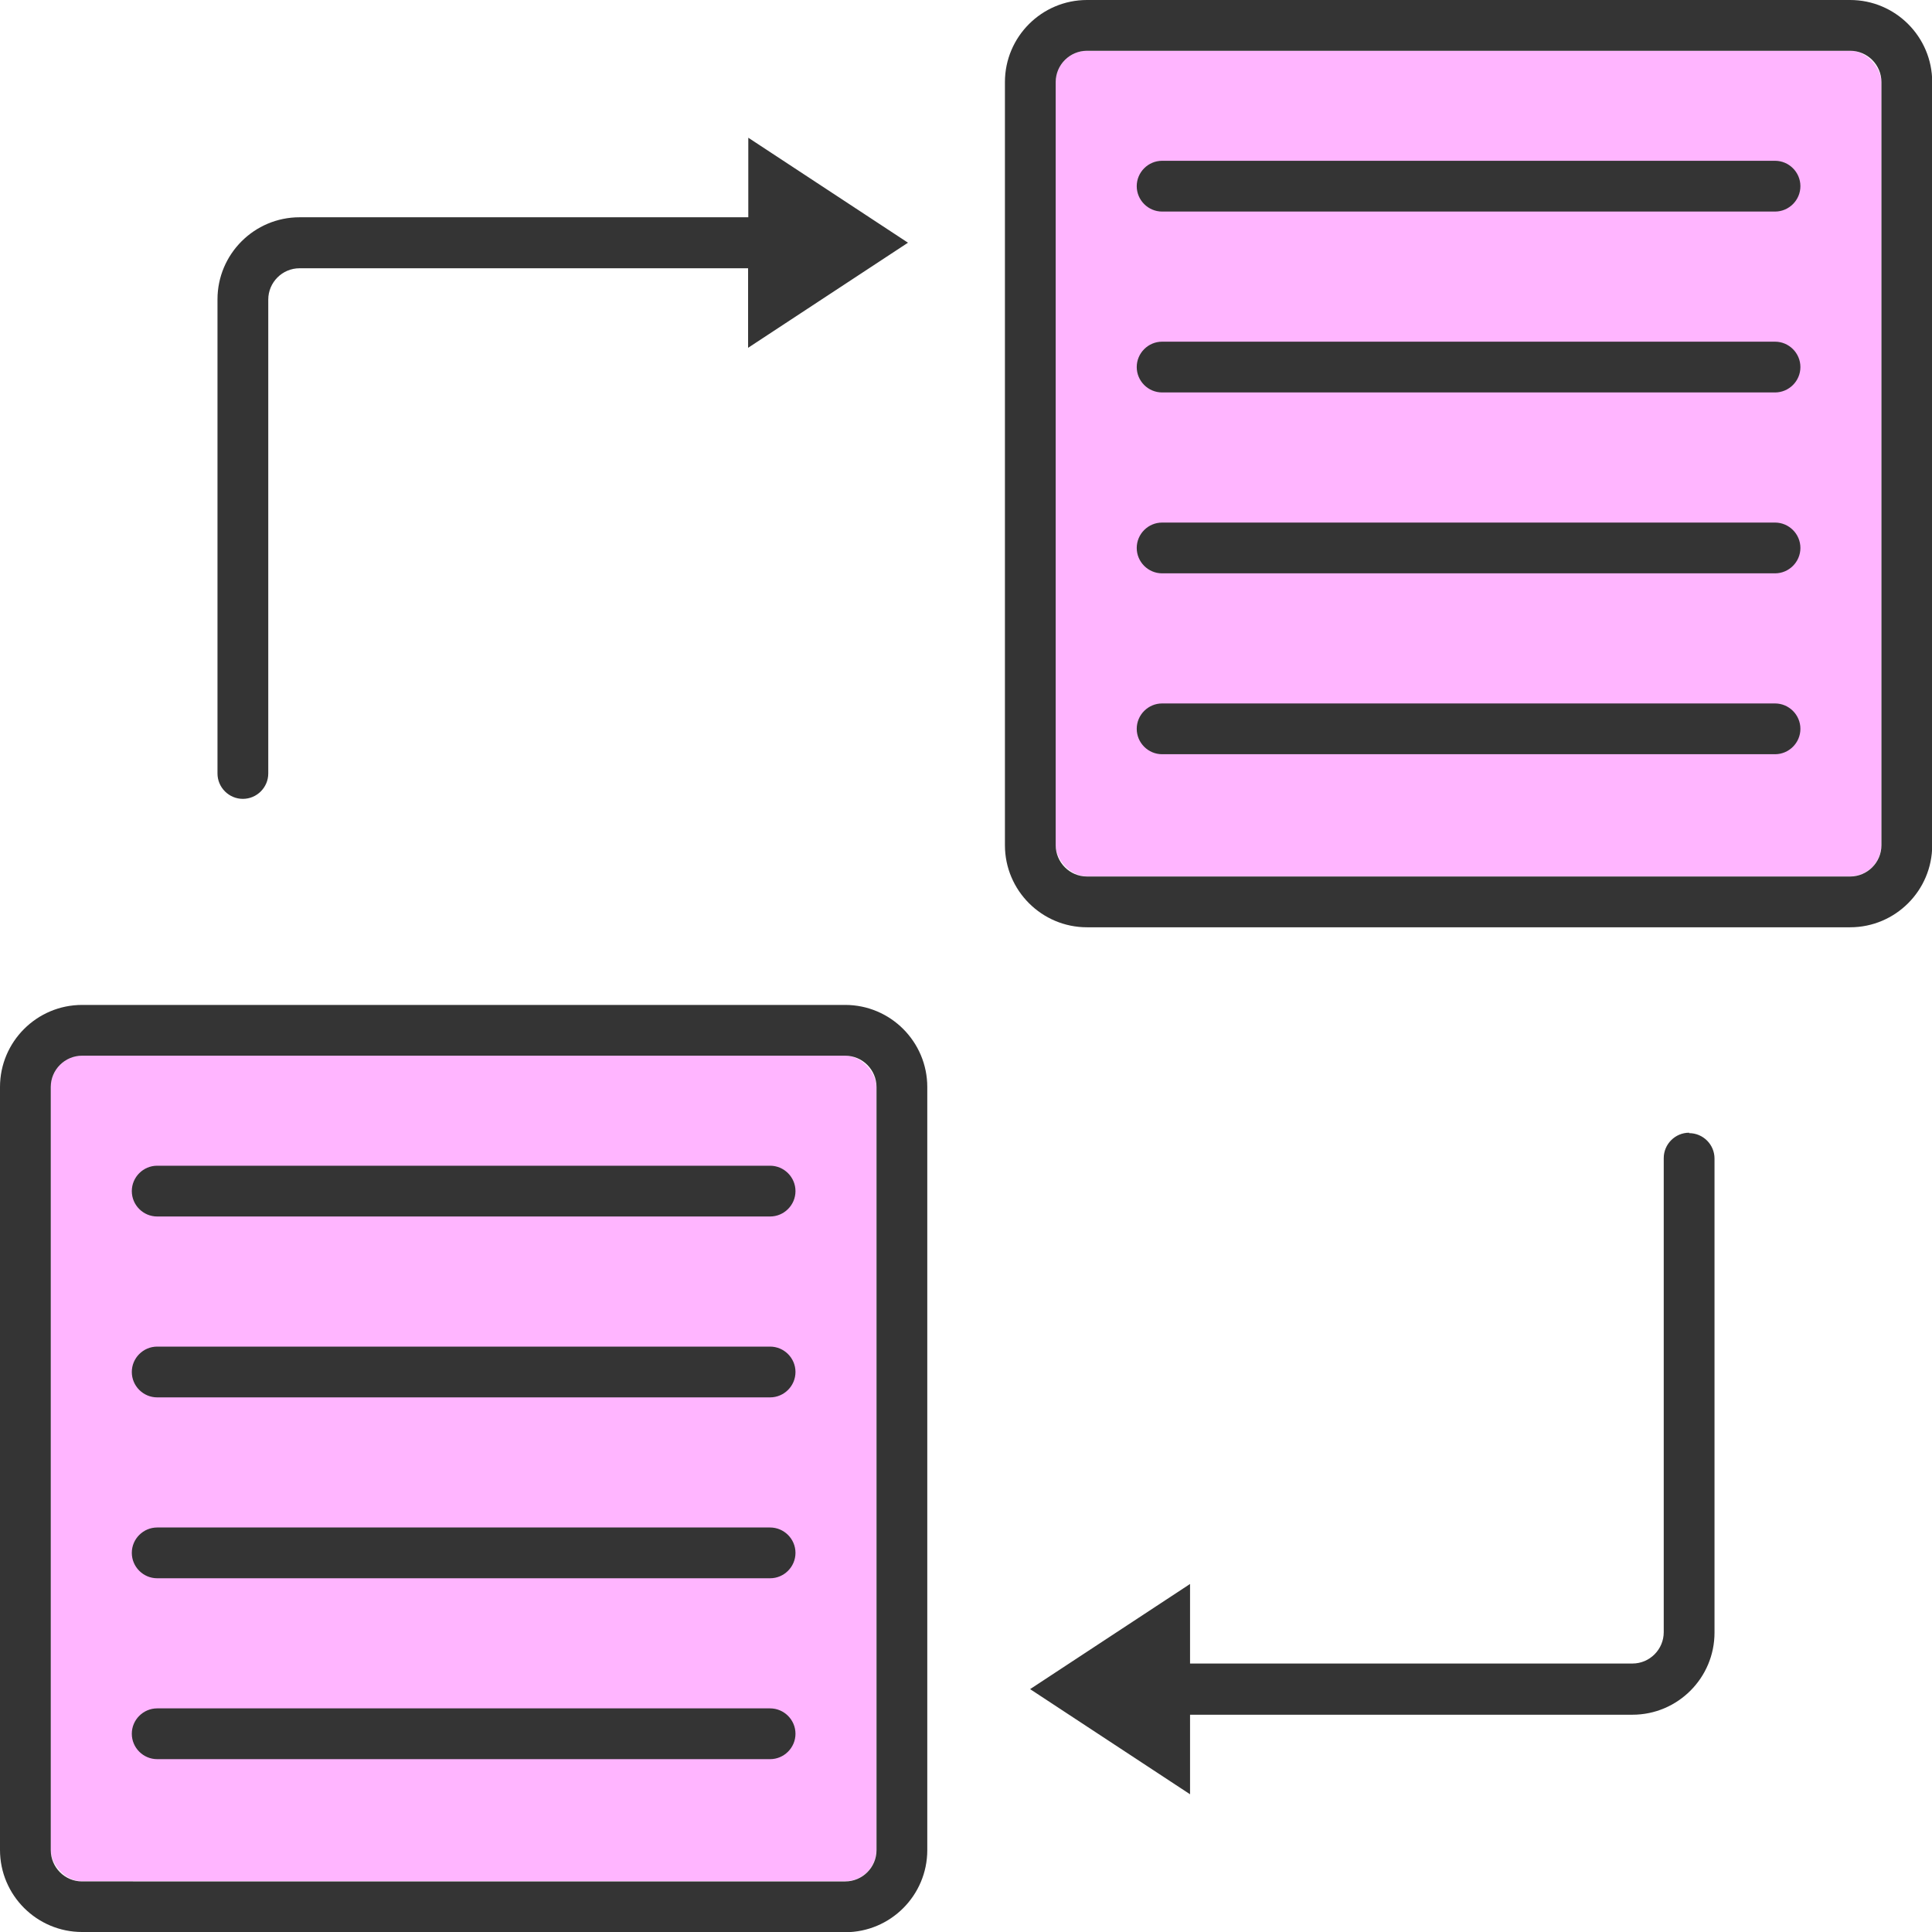
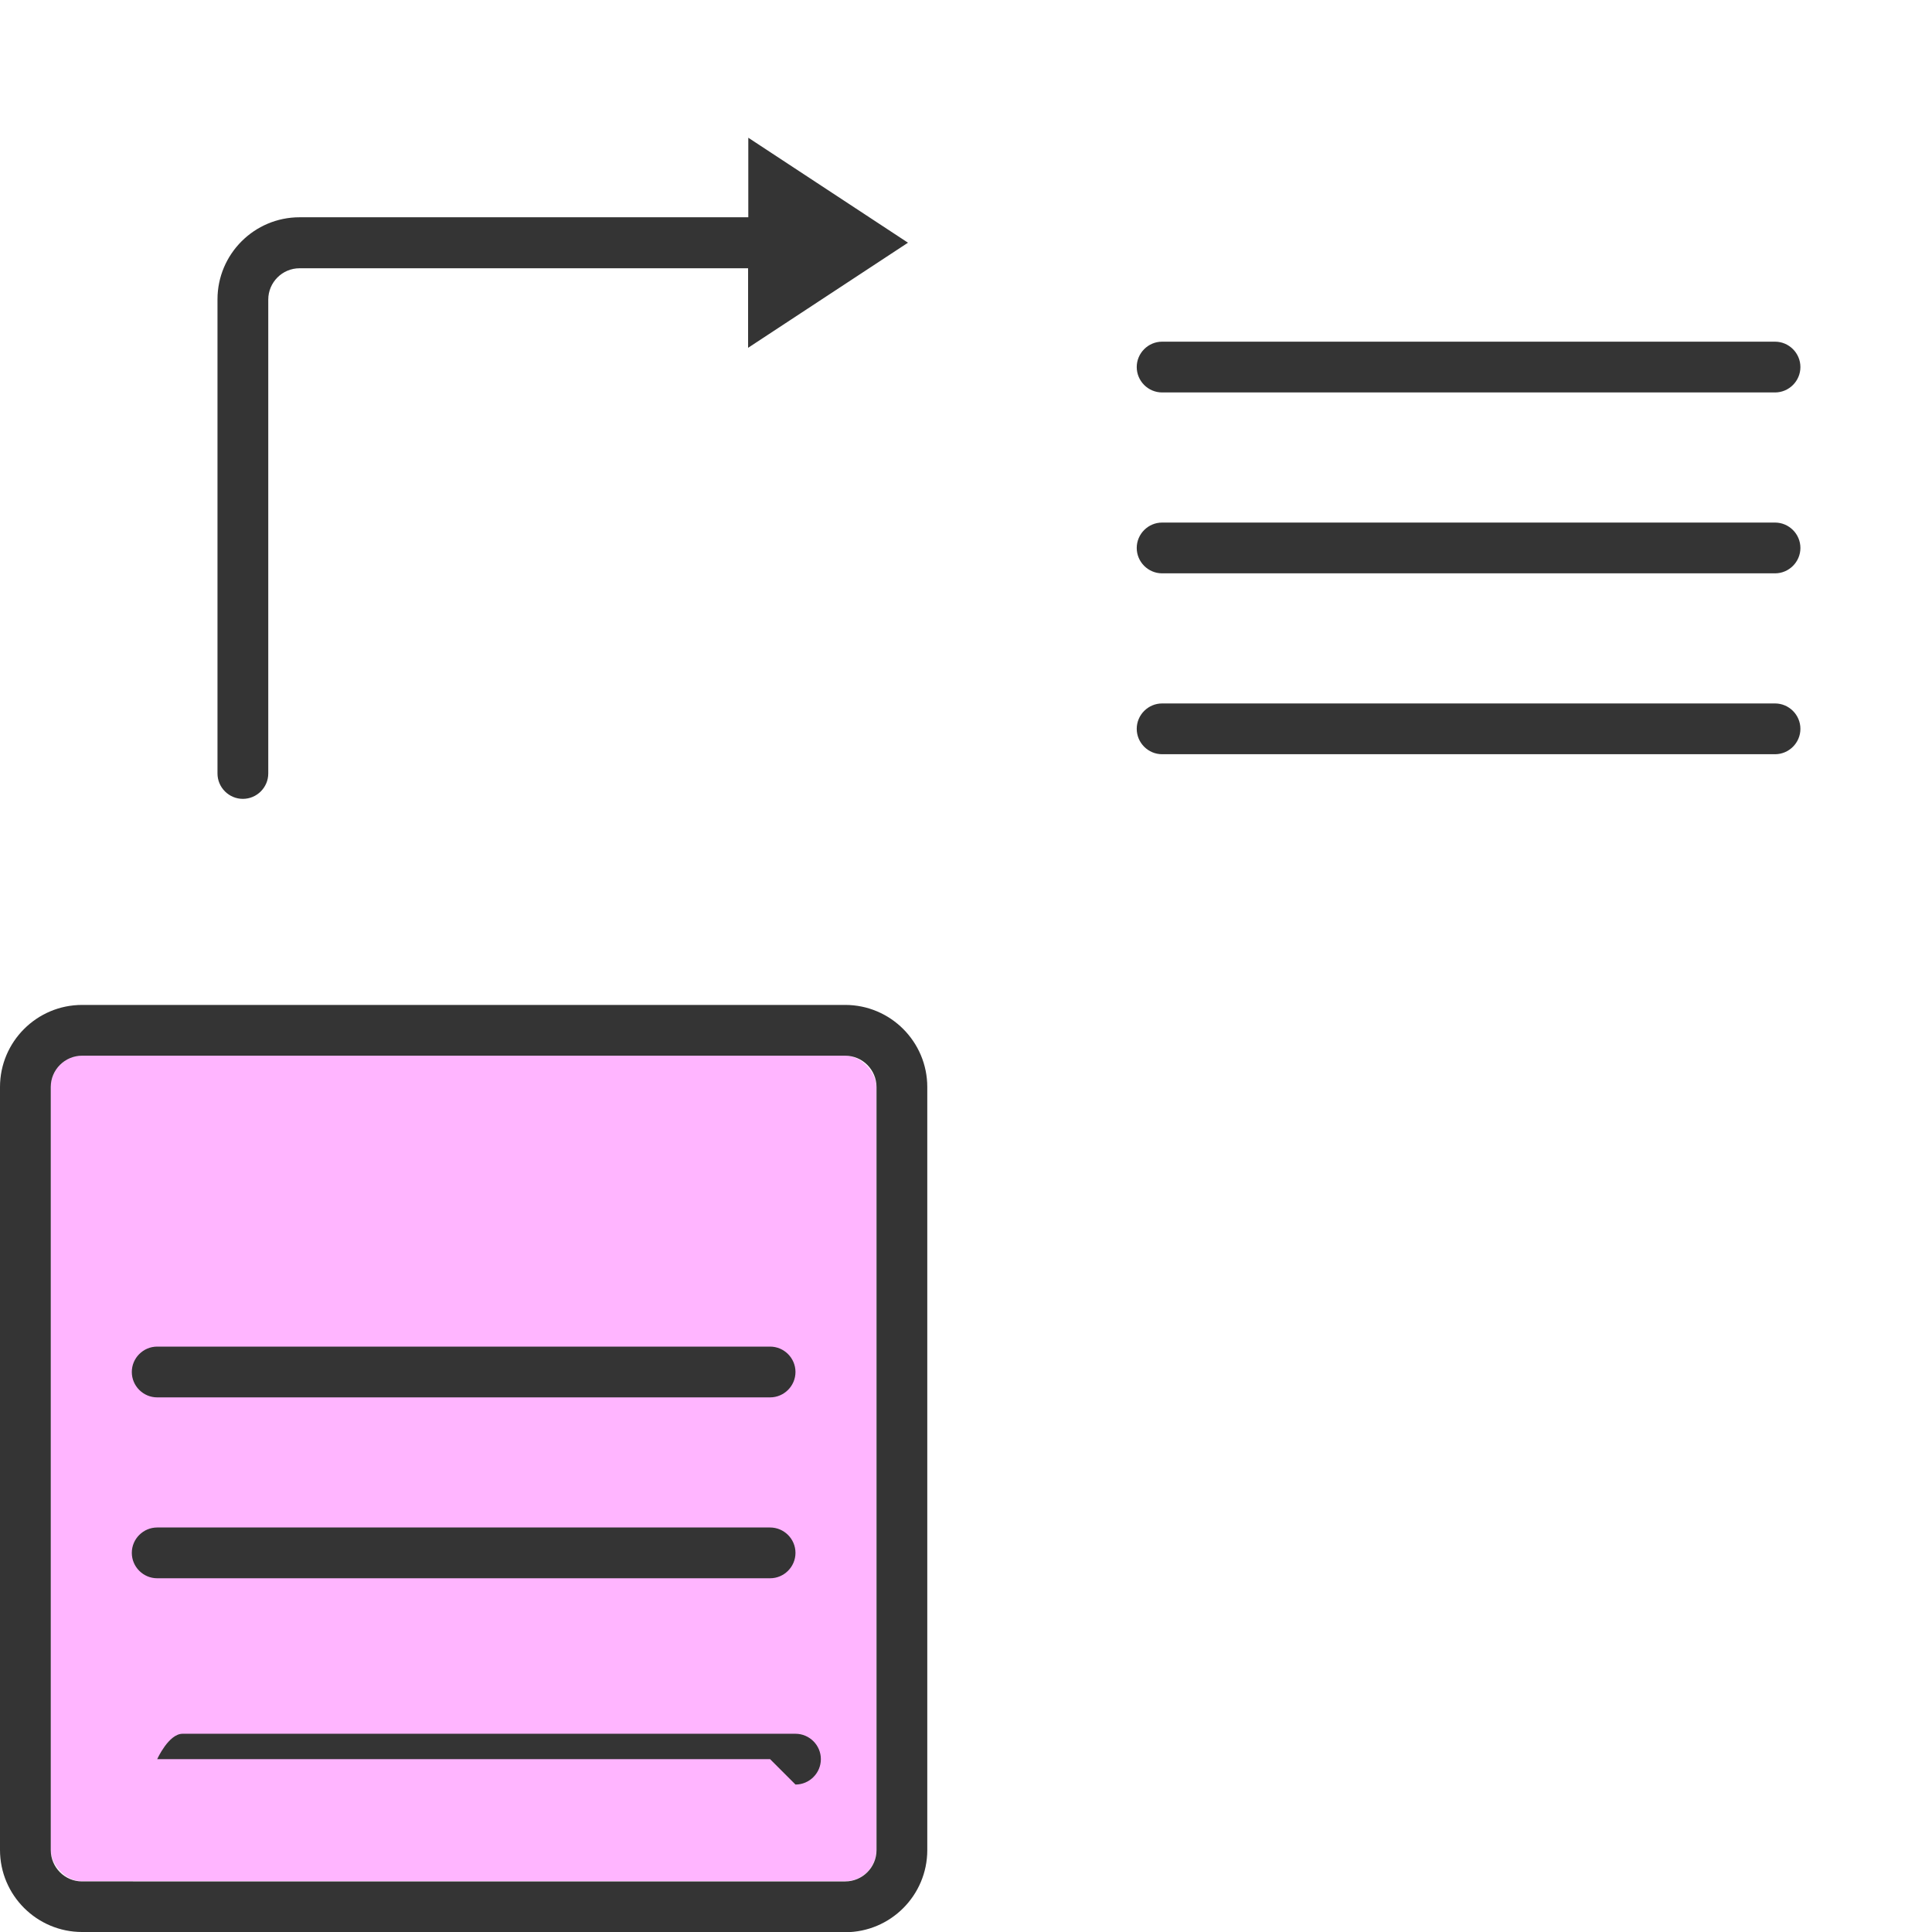
<svg xmlns="http://www.w3.org/2000/svg" id="Camada_1" data-name="Camada 1" viewBox="0 0 91.32 91.32">
  <defs>
    <style>
      .cls-1 {
        fill: #343434;
      }

      .cls-2 {
        fill: #ffb5ff;
      }
    </style>
  </defs>
  <rect class="cls-2" x="2.4" y="49.9" width="39.02" height="39.02" rx="1.48" ry="1.48" />
-   <path class="cls-1" d="M36.4,57.5H7.43c-.66,0-1.2-.54-1.2-1.2s.54-1.2,1.2-1.2h28.97c.66,0,1.2,.54,1.2,1.2s-.54,1.2-1.2,1.2Z" />
  <path class="cls-1" d="M36.4,66.05H7.43c-.66,0-1.2-.54-1.2-1.2s.54-1.2,1.2-1.2h28.97c.66,0,1.2,.54,1.2,1.2s-.54,1.2-1.2,1.2Z" />
  <path class="cls-1" d="M36.4,74.6H7.43c-.66,0-1.2-.54-1.2-1.2s.54-1.2,1.2-1.2h28.97c.66,0,1.2,.54,1.2,1.2s-.54,1.2-1.2,1.2Z" />
-   <path class="cls-1" d="M36.4,83.15H7.43c-.66,0-1.2-.54-1.2-1.2s.54-1.2,1.2-1.2h28.97c.66,0,1.2,.54,1.2,1.2s-.54,1.2-1.2,1.2Z" />
-   <rect class="cls-2" x="49.9" y="2.4" width="39.02" height="39.02" rx="1.48" ry="1.48" />
-   <path class="cls-1" d="M83.9,10h-28.97c-.66,0-1.2-.54-1.2-1.2s.54-1.2,1.2-1.2h28.97c.66,0,1.2,.54,1.2,1.2s-.54,1.2-1.2,1.2Z" />
+   <path class="cls-1" d="M36.4,83.15H7.43s.54-1.2,1.2-1.2h28.97c.66,0,1.2,.54,1.2,1.2s-.54,1.2-1.2,1.2Z" />
  <path class="cls-1" d="M83.9,18.55h-28.97c-.66,0-1.2-.54-1.2-1.2s.54-1.2,1.2-1.2h28.97c.66,0,1.2,.54,1.2,1.2s-.54,1.2-1.2,1.2Z" />
  <path class="cls-1" d="M83.9,27.1h-28.97c-.66,0-1.2-.54-1.2-1.2s.54-1.2,1.2-1.2h28.97c.66,0,1.2,.54,1.2,1.2s-.54,1.2-1.2,1.2Z" />
  <path class="cls-1" d="M83.9,35.65h-28.97c-.66,0-1.2-.54-1.2-1.2s.54-1.2,1.2-1.2h28.97c.66,0,1.2,.54,1.2,1.2s-.54,1.2-1.2,1.2Z" />
  <path class="cls-1" d="M42.93,11.48l-7.56-4.97v3.76H14.16c-2.14,0-3.88,1.74-3.88,3.88v22.41c0,.66,.54,1.2,1.2,1.2s1.2-.54,1.2-1.2V14.16c0-.81,.66-1.48,1.48-1.48h21.2v3.76l7.56-4.97Z" />
-   <path class="cls-1" d="M79.84,53.54c-.66,0-1.2,.54-1.2,1.2v22.41c0,.81-.66,1.48-1.48,1.48h-20.91v-3.76l-7.56,4.97,7.56,4.97v-3.76h20.91c2.14,0,3.88-1.74,3.88-3.88v-22.41c0-.66-.54-1.2-1.2-1.2Z" />
  <path class="cls-1" d="M39.95,91.32H3.88c-2.14,0-3.88-1.74-3.88-3.88V51.38c0-2.14,1.74-3.88,3.88-3.88H39.95c2.14,0,3.88,1.74,3.88,3.88v36.07c0,2.14-1.74,3.88-3.88,3.88ZM3.88,49.9c-.81,0-1.48,.66-1.48,1.48v36.07c0,.81,.66,1.48,1.48,1.48H39.95c.81,0,1.48-.66,1.48-1.48V51.38c0-.81-.66-1.48-1.48-1.48H3.88Z" />
-   <path class="cls-1" d="M87.44,43.83H51.38c-2.14,0-3.88-1.74-3.88-3.88V3.88c0-2.14,1.74-3.88,3.88-3.88h36.07c2.14,0,3.88,1.74,3.88,3.88V39.95c0,2.14-1.74,3.88-3.88,3.88ZM51.38,2.4c-.81,0-1.48,.66-1.48,1.48V39.95c0,.81,.66,1.48,1.48,1.48h36.07c.81,0,1.48-.66,1.48-1.48V3.88c0-.81-.66-1.48-1.48-1.48H51.38Z" />
</svg>